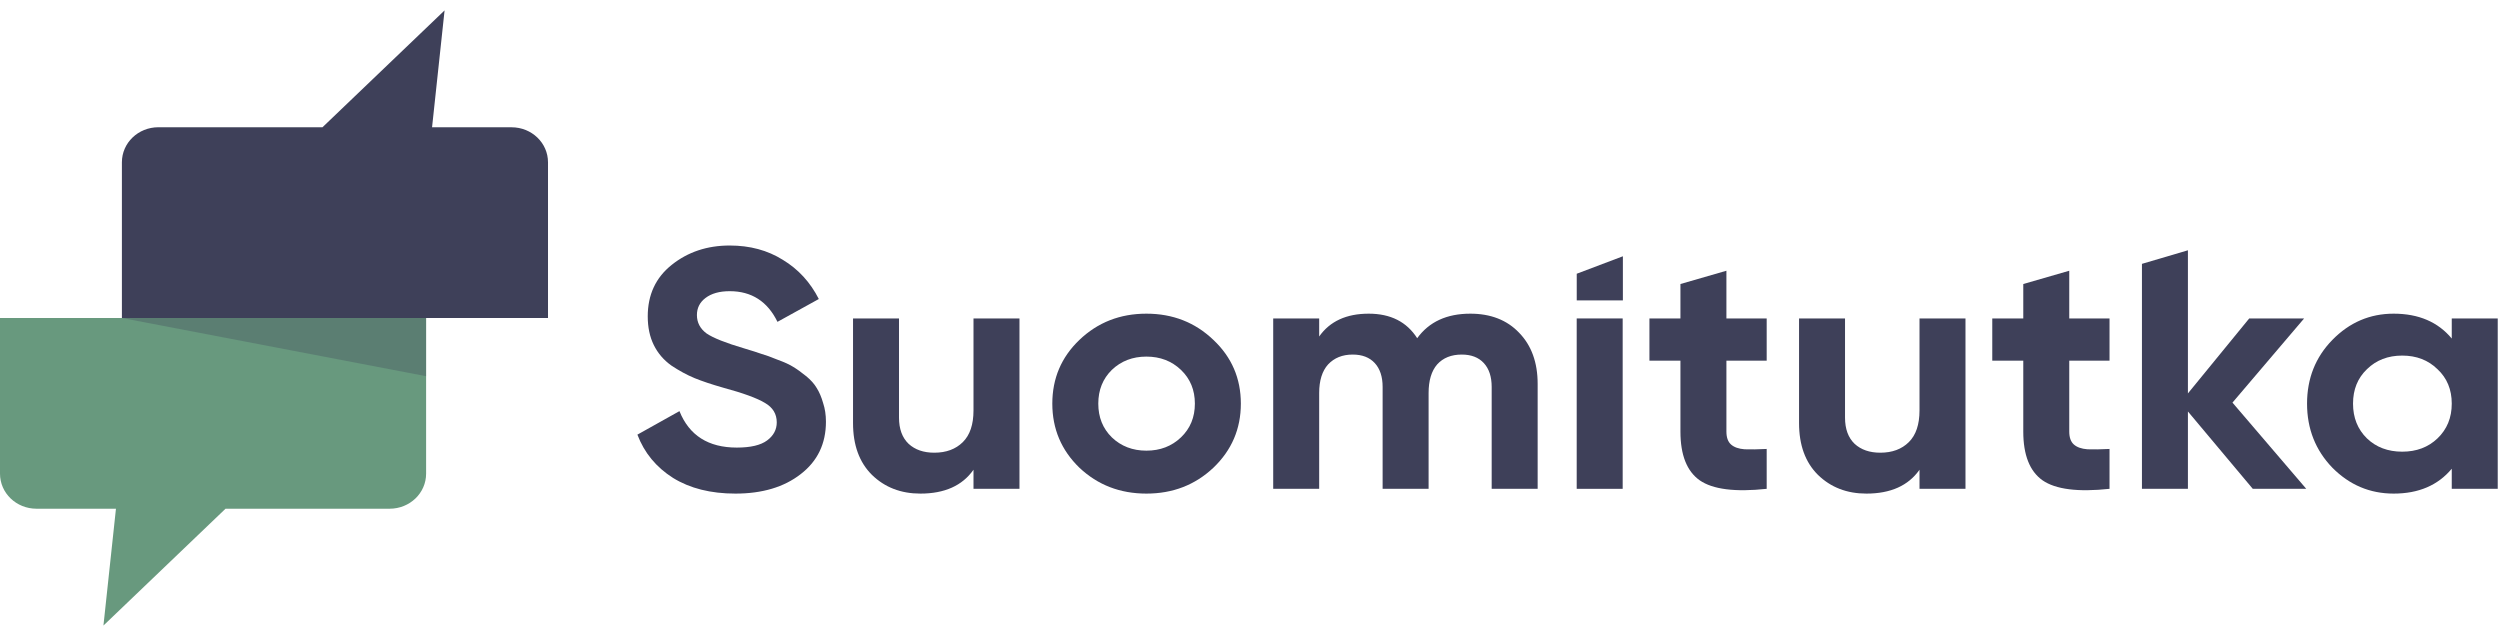
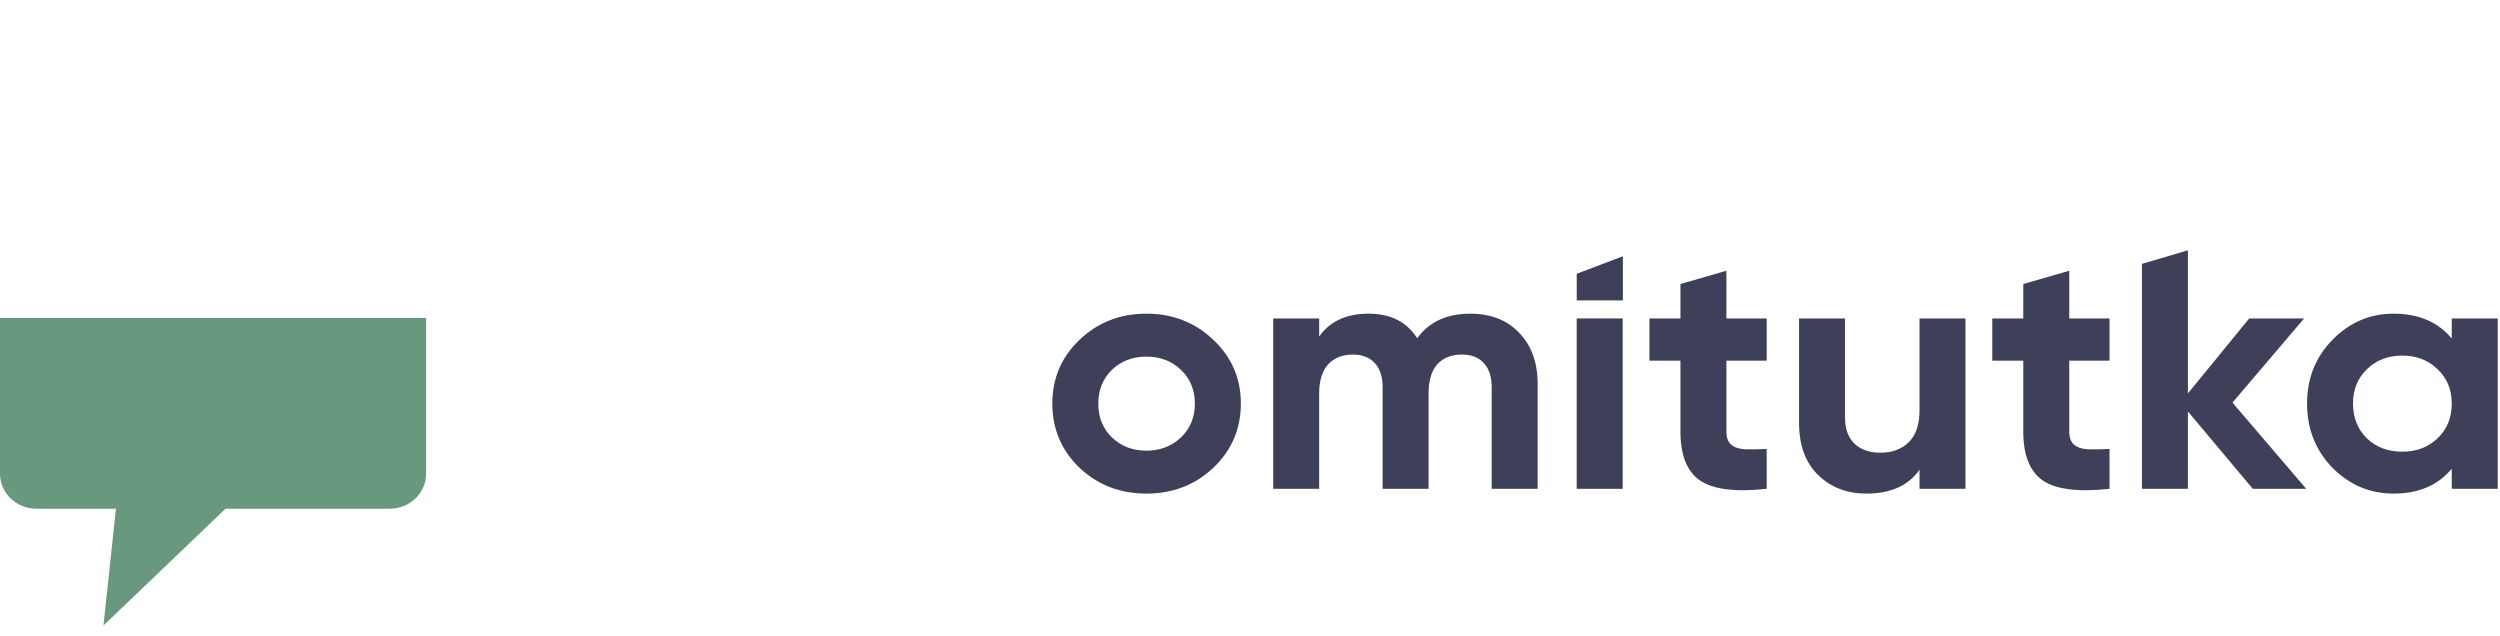
<svg xmlns="http://www.w3.org/2000/svg" width="228" height="58" viewBox="0 0 228 58" fill="none">
-   <path d="M67.07 45.016C64.816 45.016 62.92 44.539 61.381 43.586C59.843 42.612 58.759 41.297 58.131 39.639L61.966 37.495C62.855 39.712 64.599 40.82 67.2 40.82C68.456 40.82 69.377 40.603 69.963 40.167C70.548 39.732 70.84 39.183 70.84 38.52C70.84 37.754 70.483 37.163 69.767 36.749C69.052 36.314 67.774 35.848 65.932 35.35C64.913 35.06 64.047 34.77 63.332 34.48C62.638 34.19 61.934 33.807 61.219 33.331C60.525 32.833 59.994 32.212 59.626 31.466C59.258 30.72 59.074 29.85 59.074 28.855C59.074 26.887 59.799 25.323 61.251 24.163C62.725 22.982 64.491 22.391 66.549 22.391C68.391 22.391 70.006 22.826 71.393 23.696C72.801 24.546 73.895 25.737 74.676 27.27L70.905 29.352C69.995 27.488 68.543 26.556 66.549 26.556C65.618 26.556 64.881 26.763 64.339 27.177C63.819 27.571 63.559 28.089 63.559 28.731C63.559 29.415 63.852 29.974 64.437 30.409C65.043 30.823 66.192 31.279 67.882 31.777C68.576 31.984 69.096 32.15 69.442 32.274C69.811 32.377 70.298 32.553 70.905 32.802C71.534 33.03 72.01 33.248 72.335 33.455C72.682 33.662 73.072 33.942 73.505 34.294C73.939 34.646 74.264 35.009 74.481 35.382C74.719 35.755 74.914 36.21 75.066 36.749C75.239 37.267 75.326 37.837 75.326 38.458C75.326 40.468 74.556 42.063 73.018 43.244C71.501 44.425 69.518 45.016 67.07 45.016Z" fill="#3E4059" />
-   <path d="M88.783 29.042H92.976V44.581H88.783V42.84C87.764 44.291 86.15 45.016 83.94 45.016C82.163 45.016 80.689 44.446 79.519 43.306C78.371 42.167 77.796 40.592 77.796 38.583V29.042H81.989V38.085C81.989 39.121 82.282 39.919 82.867 40.478C83.452 41.017 84.232 41.286 85.207 41.286C86.291 41.286 87.158 40.965 87.808 40.323C88.458 39.681 88.783 38.717 88.783 37.433V29.042Z" fill="#3E4059" />
  <path d="M110.663 42.654C108.995 44.228 106.958 45.016 104.552 45.016C102.147 45.016 100.11 44.228 98.441 42.654C96.795 41.058 95.971 39.111 95.971 36.811C95.971 34.511 96.795 32.574 98.441 31C100.11 29.404 102.147 28.607 104.552 28.607C106.958 28.607 108.995 29.404 110.663 31C112.332 32.574 113.166 34.511 113.166 36.811C113.166 39.111 112.332 41.058 110.663 42.654ZM101.399 39.888C102.244 40.696 103.295 41.1 104.552 41.1C105.809 41.1 106.86 40.696 107.705 39.888C108.55 39.08 108.973 38.054 108.973 36.811C108.973 35.568 108.55 34.542 107.705 33.734C106.86 32.926 105.809 32.522 104.552 32.522C103.295 32.522 102.244 32.926 101.399 33.734C100.576 34.542 100.164 35.568 100.164 36.811C100.164 38.054 100.576 39.08 101.399 39.888Z" fill="#3E4059" />
  <path d="M134.091 28.607C135.954 28.607 137.439 29.187 138.544 30.347C139.671 31.507 140.234 33.061 140.234 35.009V44.581H136.041V35.288C136.041 34.356 135.803 33.631 135.326 33.113C134.849 32.595 134.177 32.336 133.311 32.336C132.357 32.336 131.61 32.636 131.068 33.237C130.548 33.838 130.288 34.708 130.288 35.848V44.581H126.095V35.288C126.095 34.356 125.856 33.631 125.38 33.113C124.903 32.595 124.231 32.336 123.364 32.336C122.432 32.336 121.685 32.636 121.121 33.237C120.58 33.838 120.309 34.708 120.309 35.848V44.581H116.116V29.042H120.309V30.689C121.284 29.301 122.79 28.607 124.827 28.607C126.821 28.607 128.294 29.352 129.248 30.844C130.331 29.352 131.945 28.607 134.091 28.607Z" fill="#3E4059" />
  <path d="M143.795 44.581V29.042H147.988V44.581H143.795Z" fill="#3E4059" />
  <path d="M161.122 32.895H157.449V39.359C157.449 39.898 157.59 40.292 157.872 40.54C158.154 40.789 158.565 40.934 159.107 40.975C159.649 40.996 160.321 40.986 161.122 40.944V44.581C158.24 44.891 156.203 44.632 155.012 43.804C153.841 42.975 153.256 41.493 153.256 39.359V32.895H150.428V29.042H153.256V25.903L157.449 24.691V29.042H161.122V32.895Z" fill="#3E4059" />
  <path d="M175.059 29.042H179.252V44.581H175.059V42.84C174.041 44.291 172.426 45.016 170.216 45.016C168.439 45.016 166.966 44.446 165.795 43.306C164.647 42.167 164.073 40.592 164.073 38.583V29.042H168.266V38.085C168.266 39.121 168.558 39.919 169.143 40.478C169.729 41.017 170.509 41.286 171.484 41.286C172.567 41.286 173.434 40.965 174.084 40.323C174.734 39.681 175.059 38.717 175.059 37.433V29.042Z" fill="#3E4059" />
  <path d="M192.389 32.895H188.716V39.359C188.716 39.898 188.857 40.292 189.138 40.54C189.42 40.789 189.832 40.934 190.374 40.975C190.915 40.996 191.587 40.986 192.389 40.944V44.581C189.507 44.891 187.47 44.632 186.278 43.804C185.108 42.975 184.523 41.493 184.523 39.359V32.895H181.695V29.042H184.523V25.903L188.716 24.691V29.042H192.389V32.895Z" fill="#3E4059" />
  <path d="M210.33 44.581H205.454L199.538 37.526V44.581H195.345V24.064L199.538 22.826V35.879L205.129 29.042H210.135L203.601 36.718L210.33 44.581Z" fill="#3E4059" />
  <path d="M223.6 29.042H227.793V44.581H223.6V42.747C222.343 44.259 220.577 45.016 218.302 45.016C216.135 45.016 214.271 44.228 212.711 42.654C211.173 41.058 210.403 39.111 210.403 36.811C210.403 34.511 211.173 32.574 212.711 31C214.271 29.404 216.135 28.607 218.302 28.607C220.577 28.607 222.343 29.363 223.6 30.875V29.042ZM215.864 39.981C216.709 40.789 217.782 41.193 219.082 41.193C220.382 41.193 221.455 40.789 222.3 39.981C223.167 39.152 223.6 38.096 223.6 36.811C223.6 35.527 223.167 34.48 222.3 33.672C221.455 32.844 220.382 32.429 219.082 32.429C217.782 32.429 216.709 32.844 215.864 33.672C215.019 34.48 214.596 35.527 214.596 36.811C214.596 38.096 215.019 39.152 215.864 39.981Z" fill="#3E4059" />
  <path d="M0 29.001V43.198C0 44.97 1.486 46.395 3.33 46.395H10.575L9.434 57.05L20.568 46.395H35.531C37.377 46.395 38.861 44.968 38.861 43.198V29.001H0Z" fill="#68997E" />
-   <path d="M49.978 29.001V14.804C49.978 13.032 48.492 11.608 46.648 11.608H39.404L40.545 0.95L29.411 11.605H14.447C12.601 11.605 11.117 13.032 11.117 14.802V28.999H49.978V29.001Z" fill="#3E4059" />
-   <path opacity="0.3" d="M11.114 29.001L38.861 34.31V29.001H11.114Z" fill="#3E4059" />
  <path d="M143.798 24.965L148.007 23.372V27.396H143.798V24.965Z" fill="#3E4059" />
</svg>